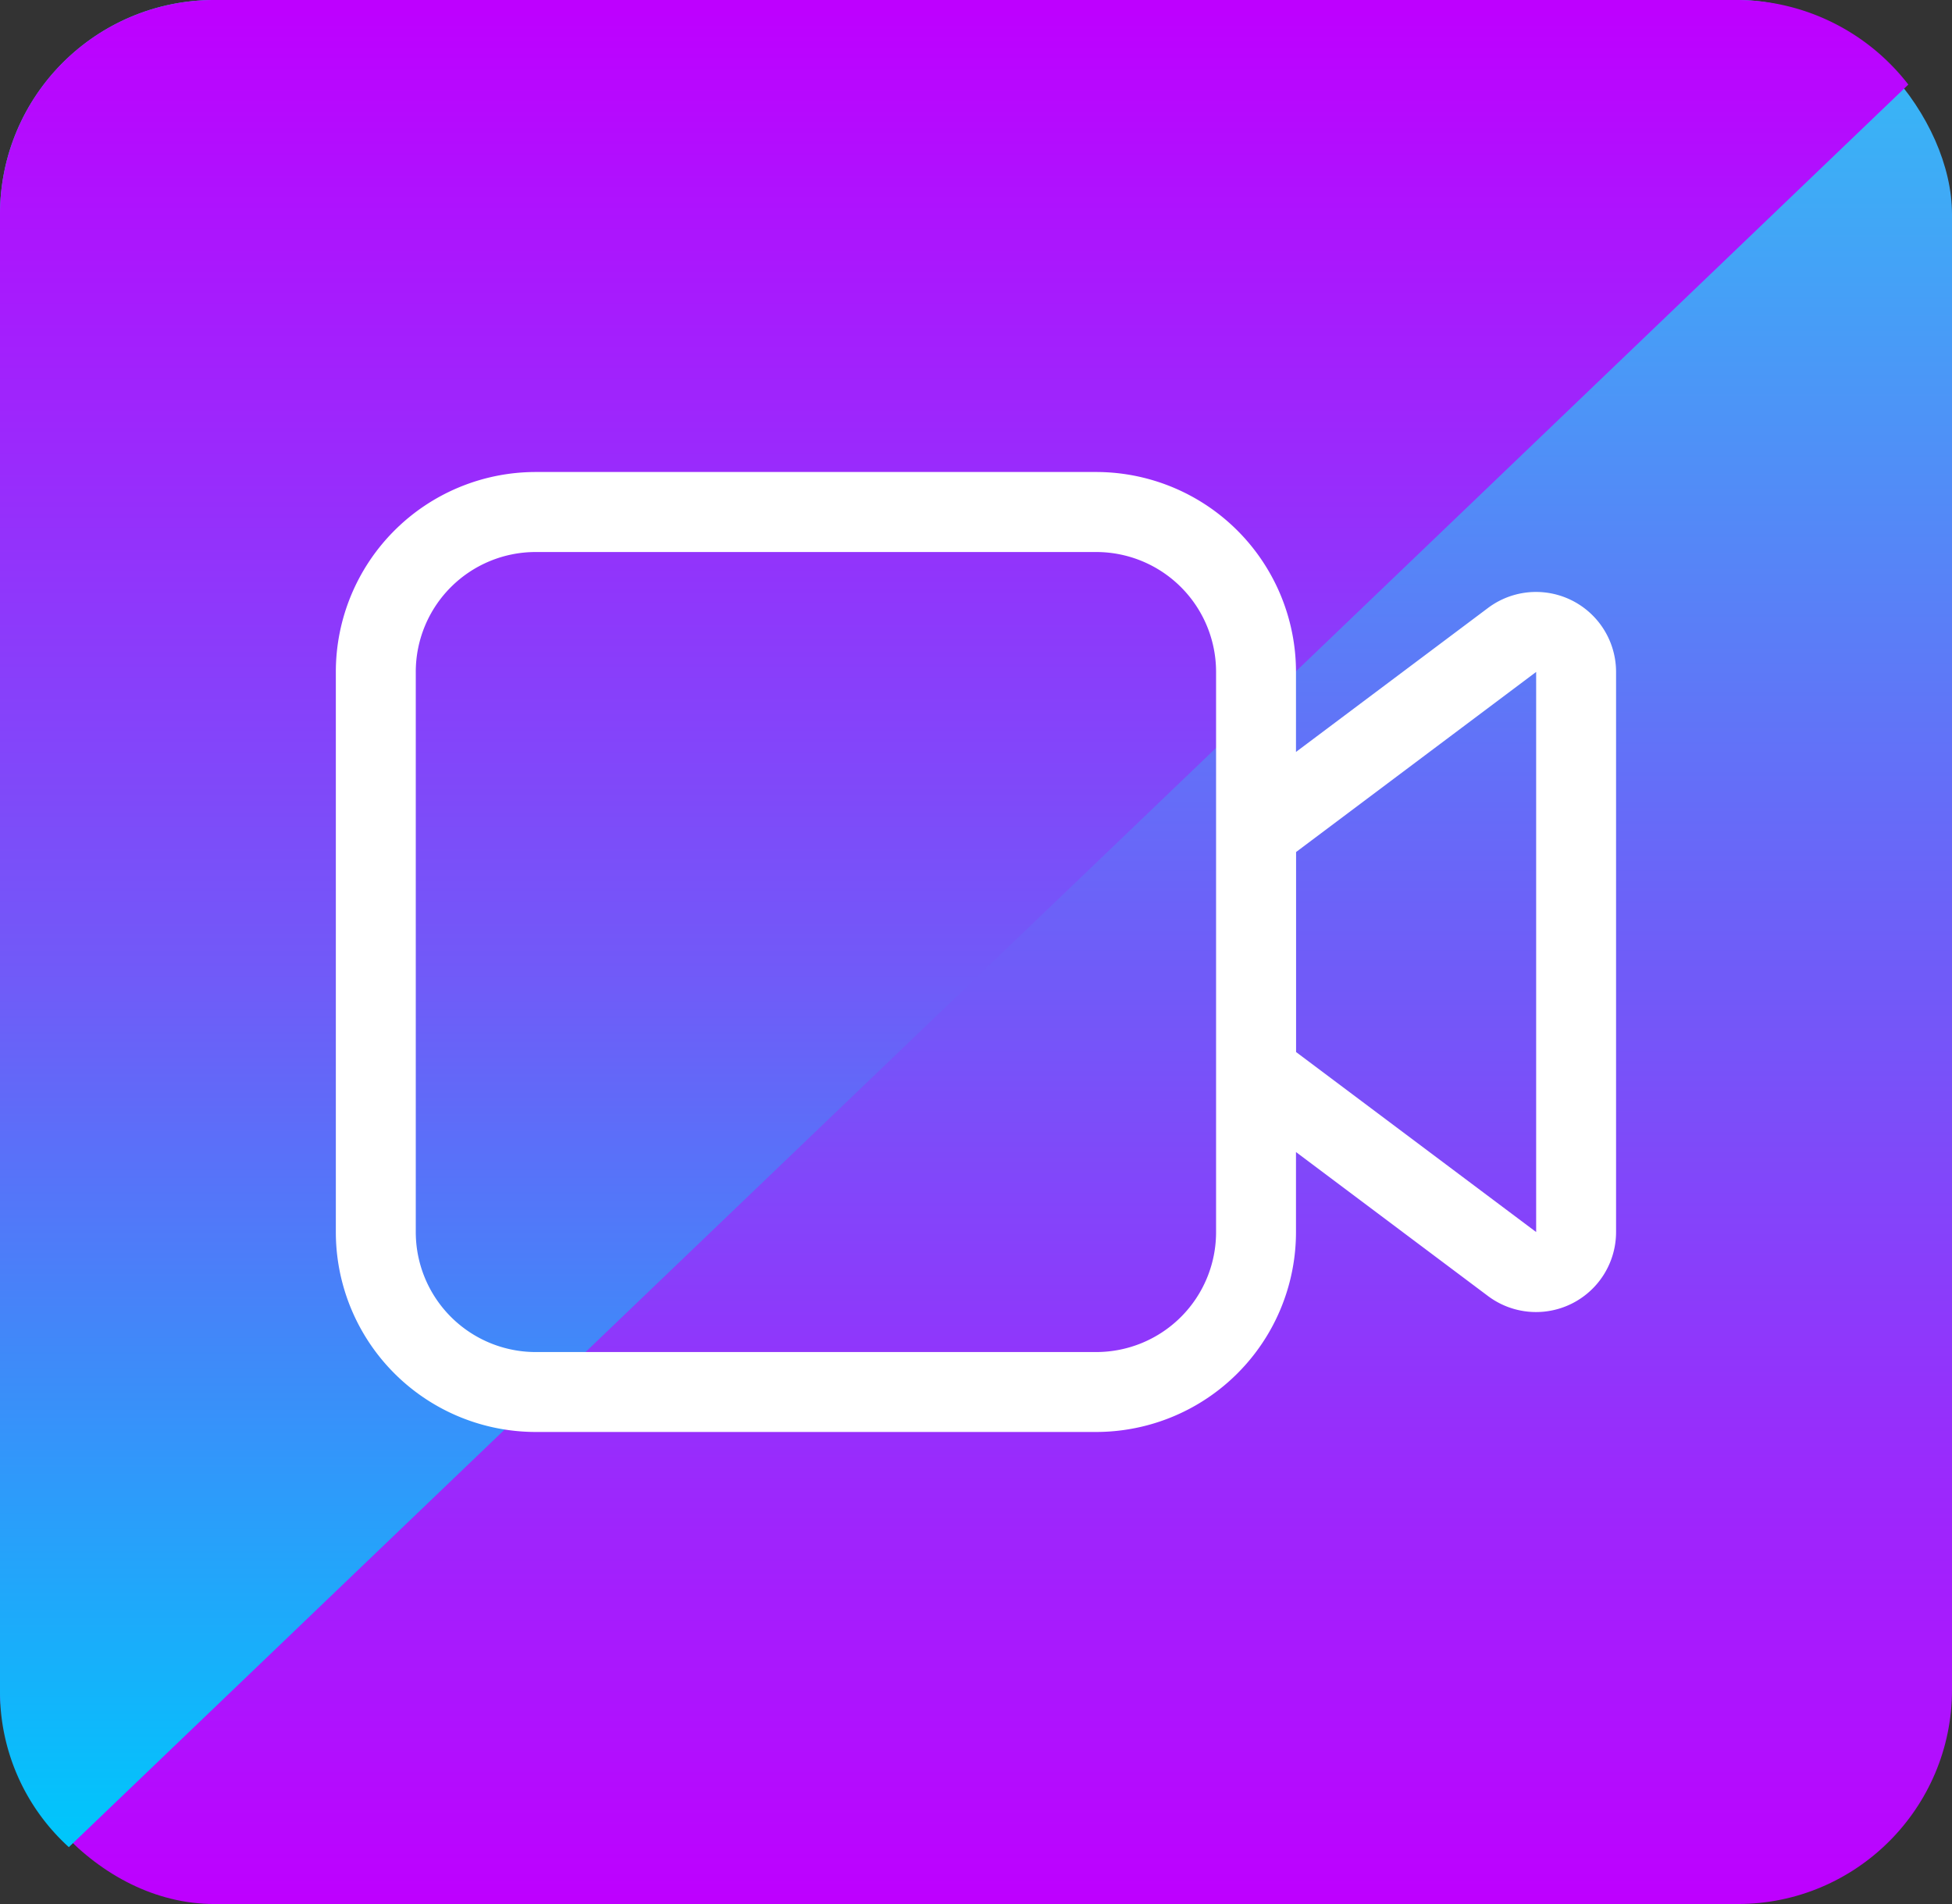
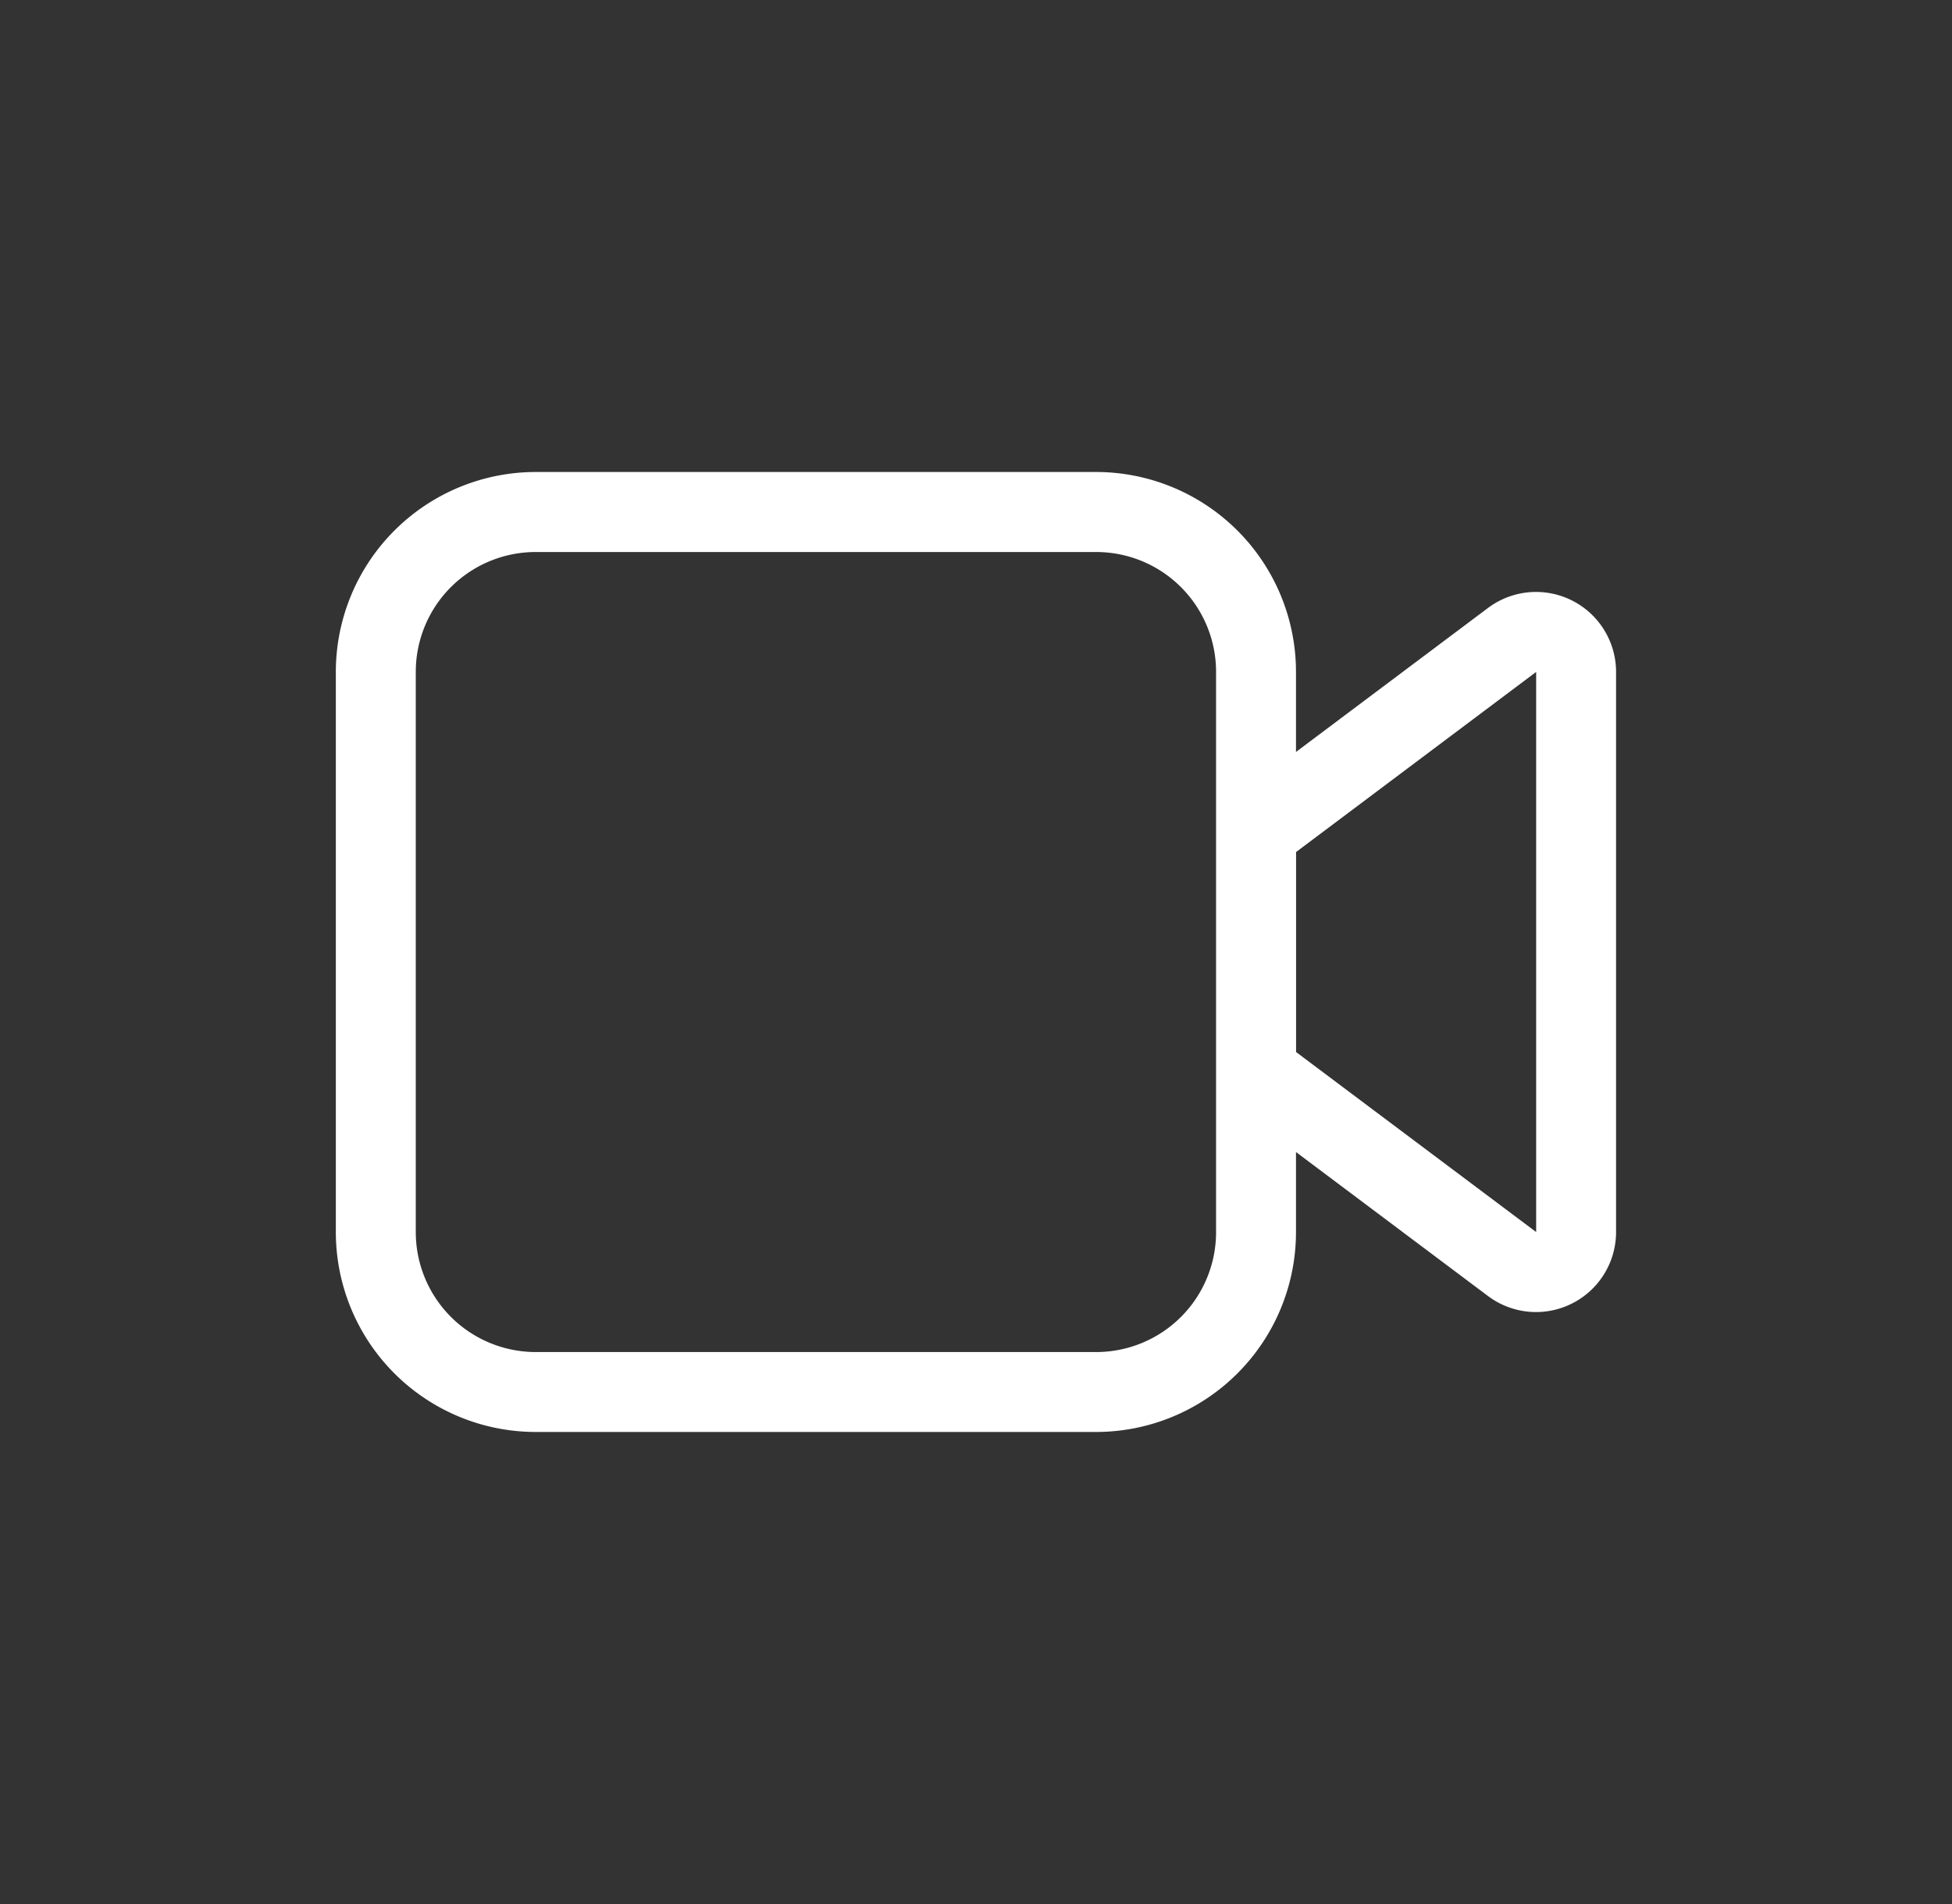
<svg xmlns="http://www.w3.org/2000/svg" width="82" height="80" viewBox="0 0 82 80">
  <rect x="0" y="0" width="82" height="80" fill="#333333" stroke="none" />
  <defs>
    <linearGradient id="linear-gradient" x1="0.5" x2="0.5" y2="1" gradientUnits="objectBoundingBox">
      <stop offset="0" stop-color="#33bdf6" />
      <stop offset="0.512" stop-color="#705bf8" />
      <stop offset="1" stop-color="#be00ff" />
    </linearGradient>
    <linearGradient id="linear-gradient-2" x1="0.5" x2="0.5" y2="1" gradientUnits="objectBoundingBox">
      <stop offset="0" stop-color="#be00ff" />
      <stop offset="0.532" stop-color="#705bf8" />
      <stop offset="1" stop-color="#00c6fb" />
    </linearGradient>
  </defs>
  <g id="Group_209997" data-name="Group 209997" transform="translate(-5740 19725)">
-     <rect id="Rectangle_162801" data-name="Rectangle 162801" width="82" height="80" rx="9" transform="translate(5740 -19725)" fill="url(#linear-gradient)" />
-     <path id="Path_147650" data-name="Path 147650" d="M9,0H73a9.13,9.13,0,0,1,7.165,3.553L2.892,77.61A8.814,8.814,0,0,1,0,71V9A9,9,0,0,1,9,0Z" transform="translate(5740 -19725)" fill="url(#linear-gradient-2)" />
    <path id="svgexport-37_1_" data-name="svgexport-37 (1)" d="M10.4,4A8.4,8.4,0,0,0,2,12.4V35.934a8.4,8.4,0,0,0,8.4,8.4H33.934a8.4,8.4,0,0,0,8.4-8.4V32.573l8.068,6.051a3.362,3.362,0,0,0,5.378-2.689V12.4a3.362,3.362,0,0,0-5.378-2.689l-8.068,6.051V12.4a8.4,8.4,0,0,0-8.4-8.4ZM42.338,19.967,52.423,12.4V35.934L42.338,28.371ZM38.977,12.4V35.934a5.036,5.036,0,0,1-5.042,5.042H10.4a5.042,5.042,0,0,1-5.042-5.042V12.4A5.036,5.036,0,0,1,10.4,7.362H33.934A5.036,5.036,0,0,1,38.977,12.4Z" transform="translate(5752.108 -19709.168)" fill="#fff" />
  </g>
</svg>